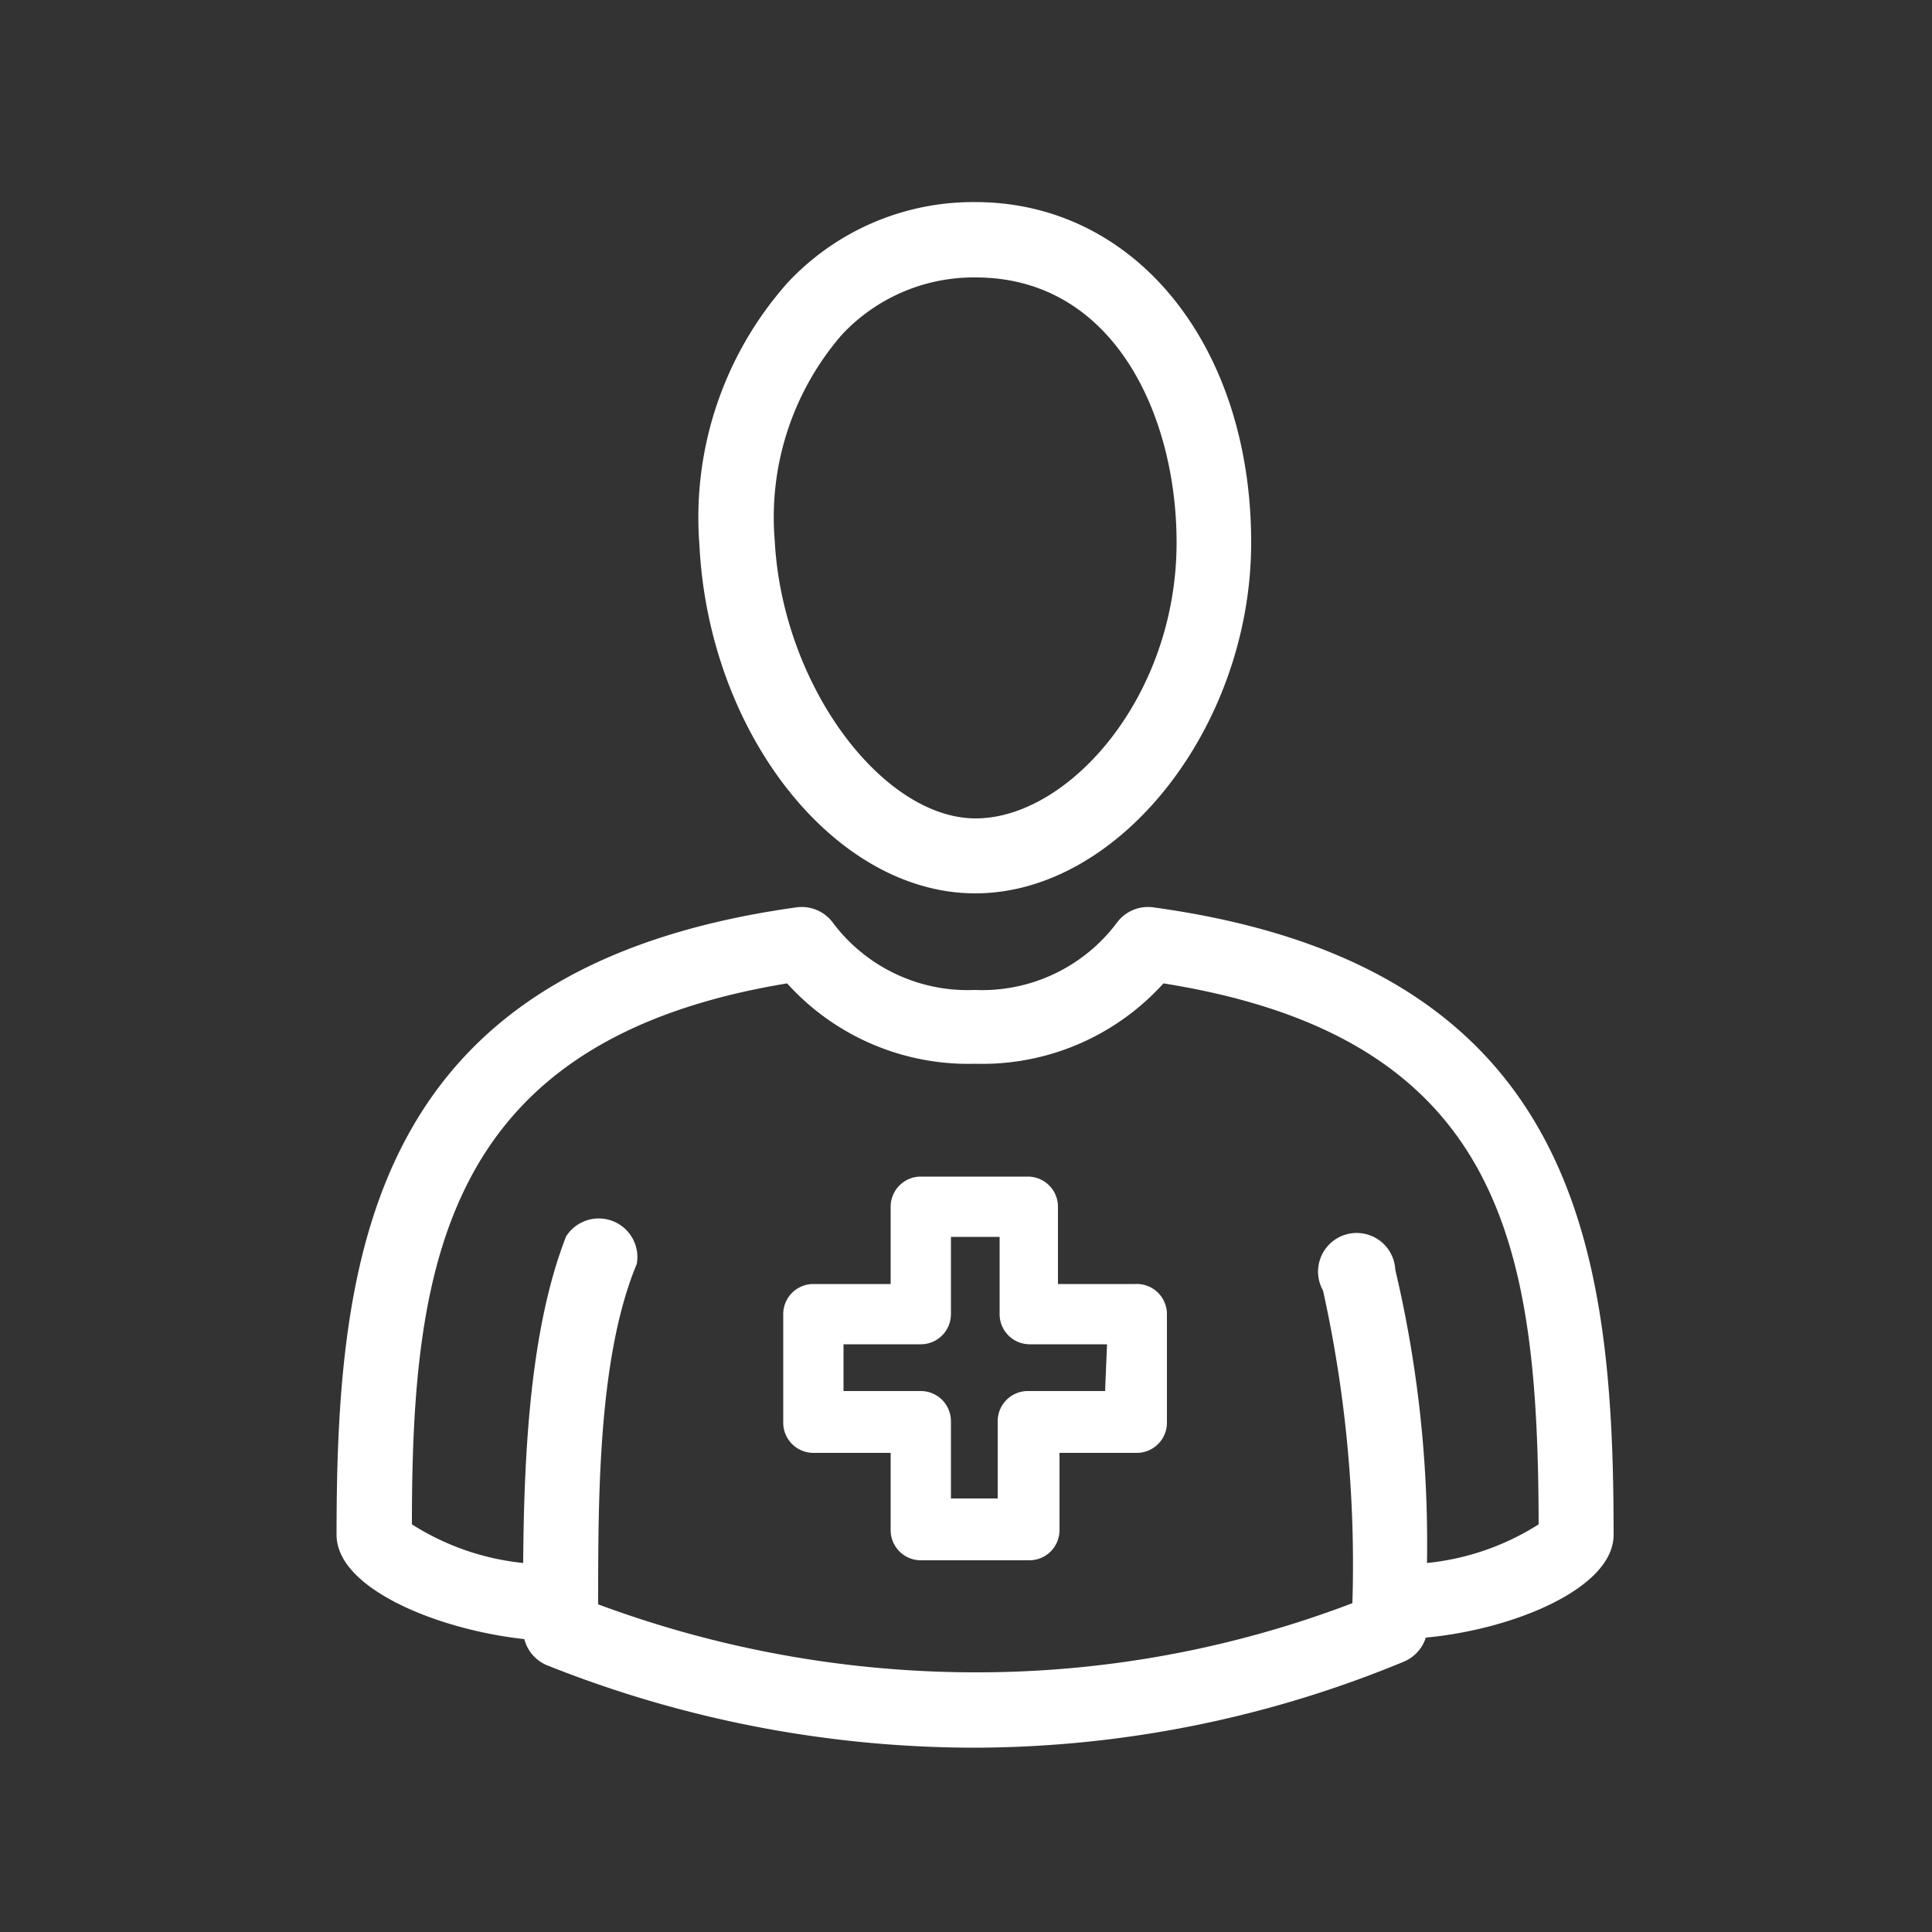
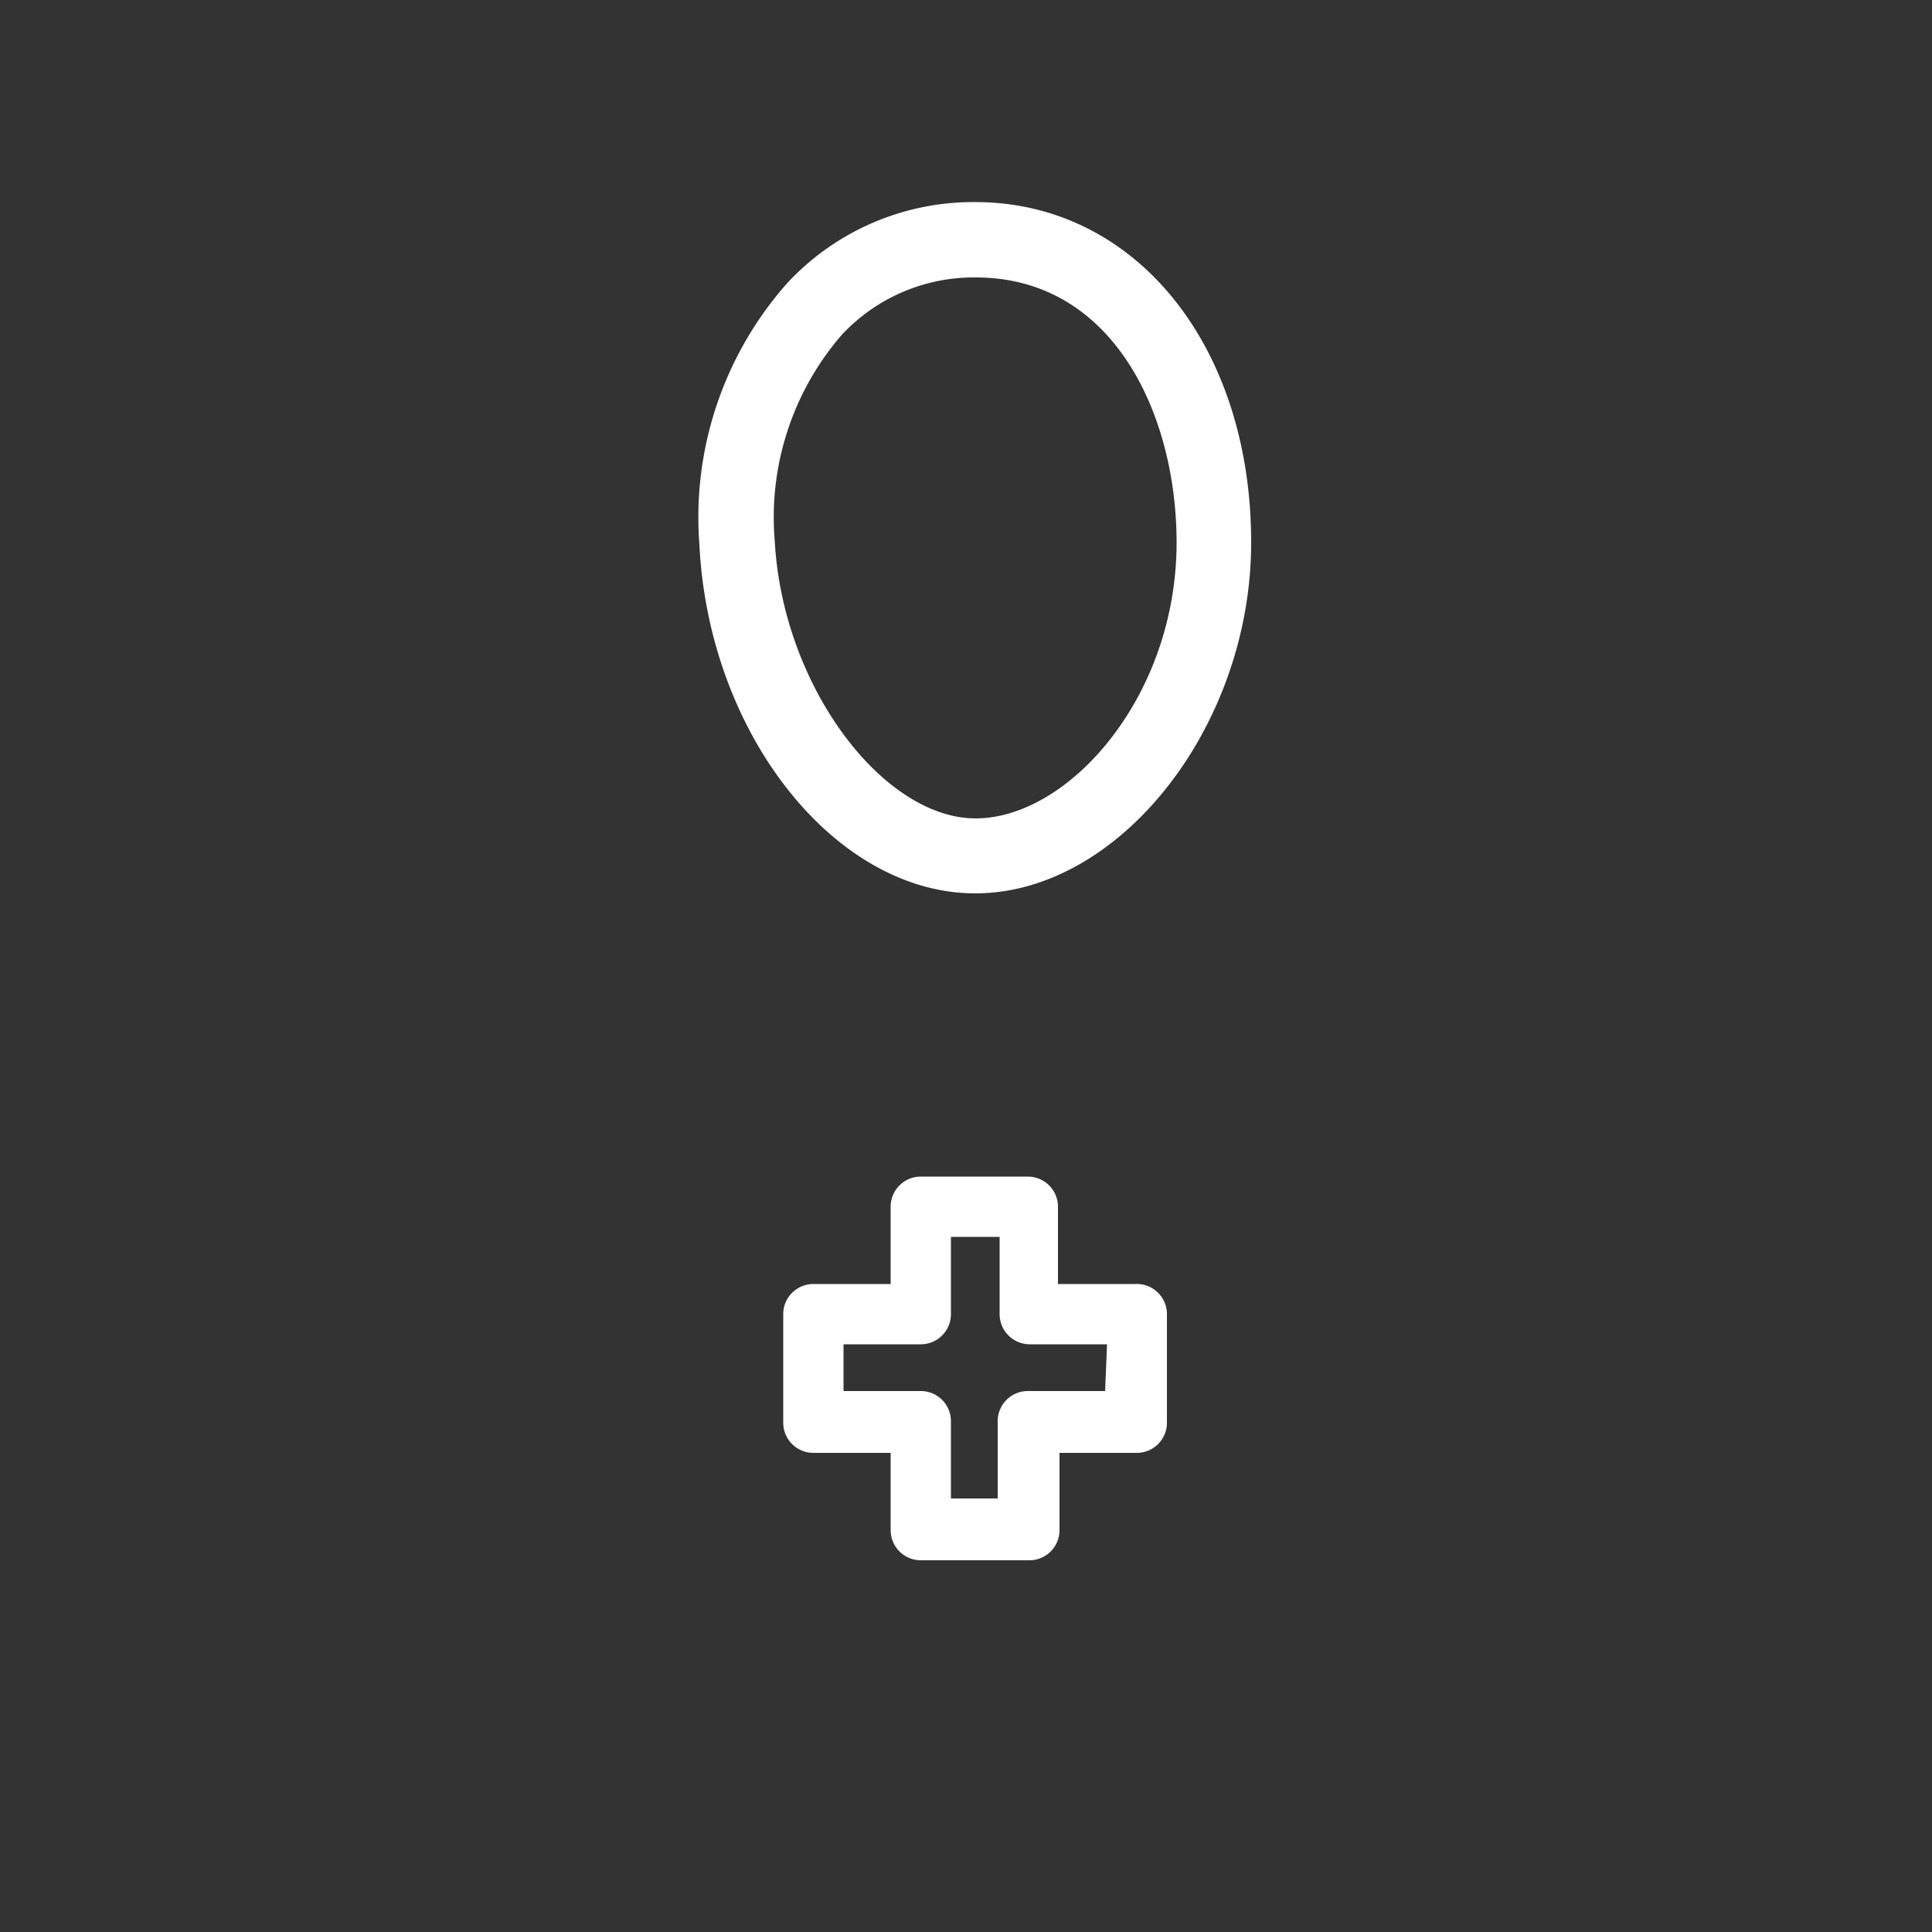
<svg xmlns="http://www.w3.org/2000/svg" id="Layer_1" data-name="Layer 1" viewBox="0 0 50 50">
  <rect x="0" y="0" width="50" height="50" fill="#333333" stroke="none" />
  <defs>
    <style>
      .cls-1 {
        fill: #fff;
      }
    </style>
  </defs>
  <title>ProjectConnect_iconen_SVG</title>
  <g>
    <path class="cls-1" d="M25.24,23.12c3.74,0,7.14-4.33,7.14-9.08,0-5.1-3-8.81-7.14-8.81a6.57,6.57,0,0,0-4.86,2.09,9.14,9.14,0,0,0-2.28,6.77C18.34,19,21.61,23.12,25.24,23.12ZM21.79,8.66a4.67,4.67,0,0,1,3.46-1.48c3.57,0,5.2,3.56,5.2,6.86,0,4-2.8,7.14-5.2,7.14s-5-3.42-5.2-7.19A7.21,7.21,0,0,1,21.79,8.66Z" />
-     <path class="cls-1" d="M41.76,39.72c0-7.4-.92-14.74-11.93-16.24a1,1,0,0,0-.91.38,4.36,4.36,0,0,1-3.69,1.76,4.36,4.36,0,0,1-3.69-1.76,1,1,0,0,0-.91-.38C9.63,25,8.71,32.33,8.71,39.72c0,1.4,2.64,2.46,4.86,2.7a1,1,0,0,0,.57.67,29.87,29.87,0,0,0,11.1,2.14A29.16,29.16,0,0,0,36.34,43a1,1,0,0,0,.56-.62C39.12,42.18,41.76,41.12,41.76,39.72ZM25.24,43.28a28.07,28.07,0,0,1-9.76-1.76c0-2.79,0-6.42,1-8.81A1,1,0,0,0,14.65,32c-.94,2.4-1.09,5.68-1.11,8.45a6.61,6.61,0,0,1-2.88-1c0-6.81.86-12.54,9.71-14a6.32,6.32,0,0,0,4.87,2.08,6.32,6.32,0,0,0,4.87-2.08c8.87,1.41,9.69,6.91,9.71,14a6.61,6.61,0,0,1-2.89,1,30.76,30.76,0,0,0-.82-7.59,1,1,0,1,0-1.87.54A32.79,32.79,0,0,1,35,41.49,27.29,27.29,0,0,1,25.24,43.28Z" />
    <path class="cls-1" d="M29.38,33.23h-2v-2a.78.78,0,0,0-.78-.78H23.83a.78.78,0,0,0-.78.78v2h-2a.78.78,0,0,0-.78.78v2.81a.78.78,0,0,0,.78.78h2v2a.78.78,0,0,0,.78.78h2.81a.78.78,0,0,0,.78-.78v-2h2a.78.78,0,0,0,.78-.78V34A.78.78,0,0,0,29.38,33.23ZM28.6,36h-2a.78.78,0,0,0-.78.78v2H24.61v-2a.78.78,0,0,0-.78-.78h-2V34.79h2a.78.78,0,0,0,.78-.78v-2h1.26v2a.78.78,0,0,0,.78.78h2Z" />
  </g>
</svg>